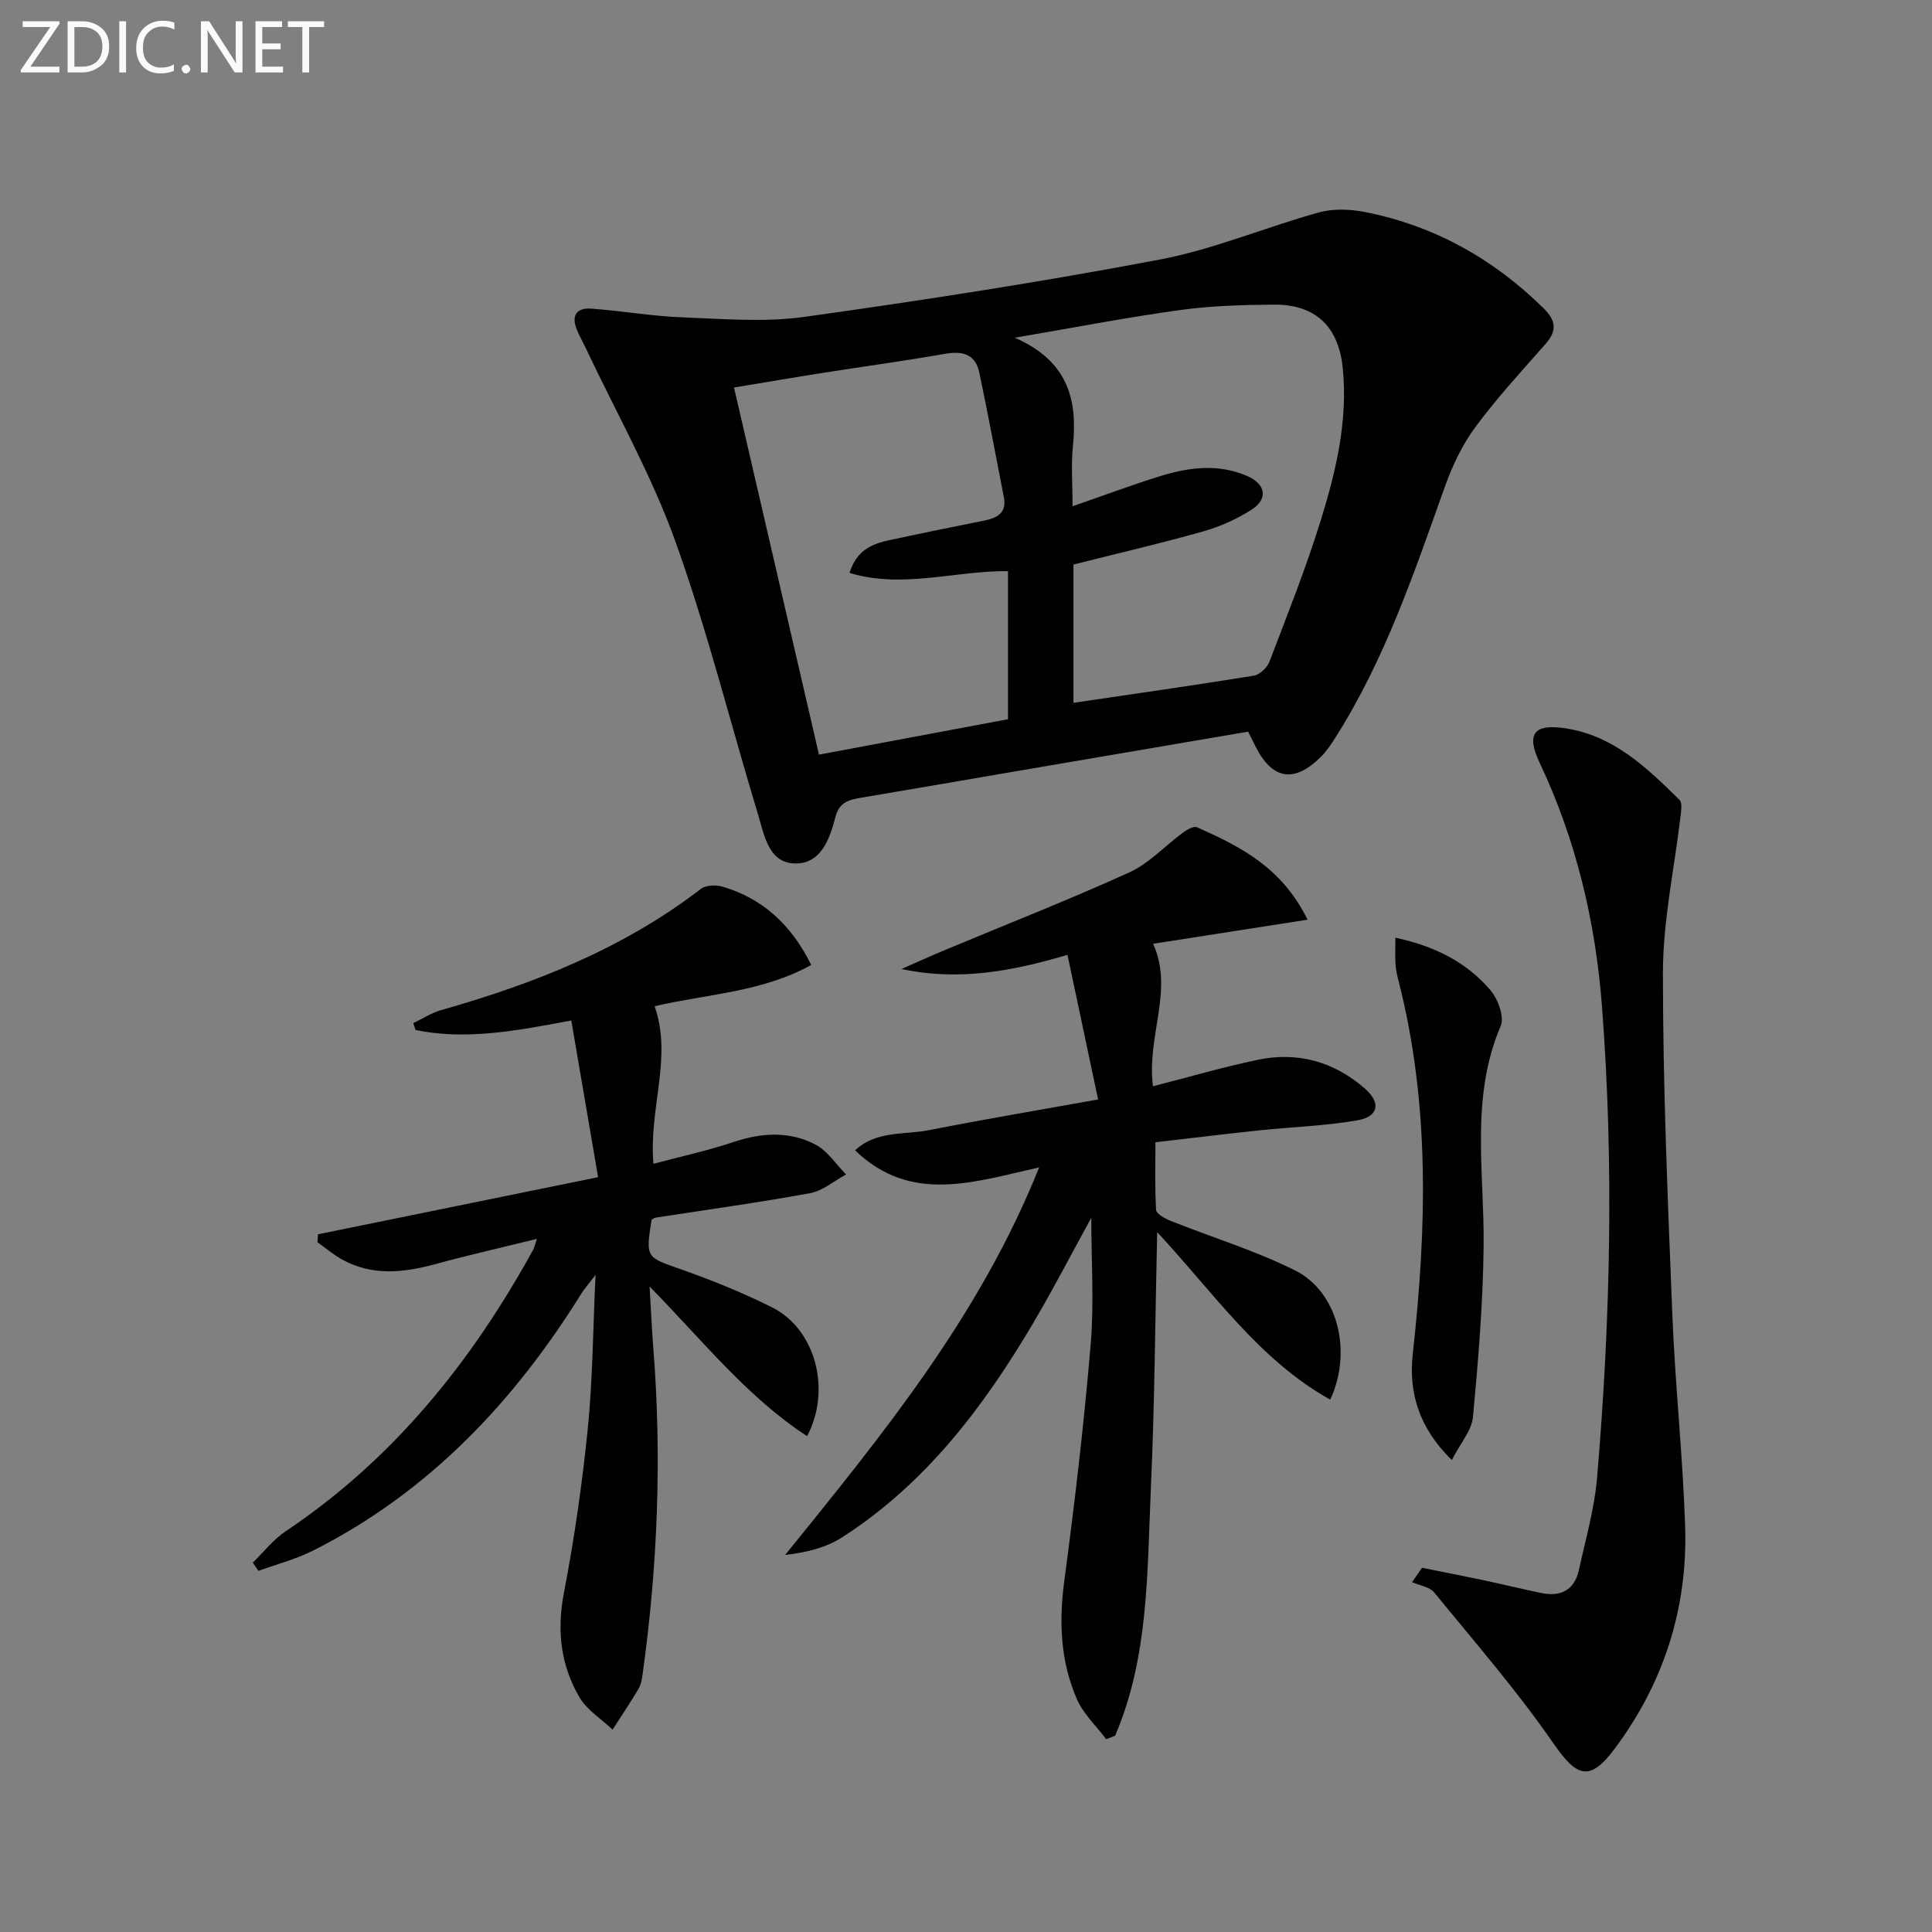
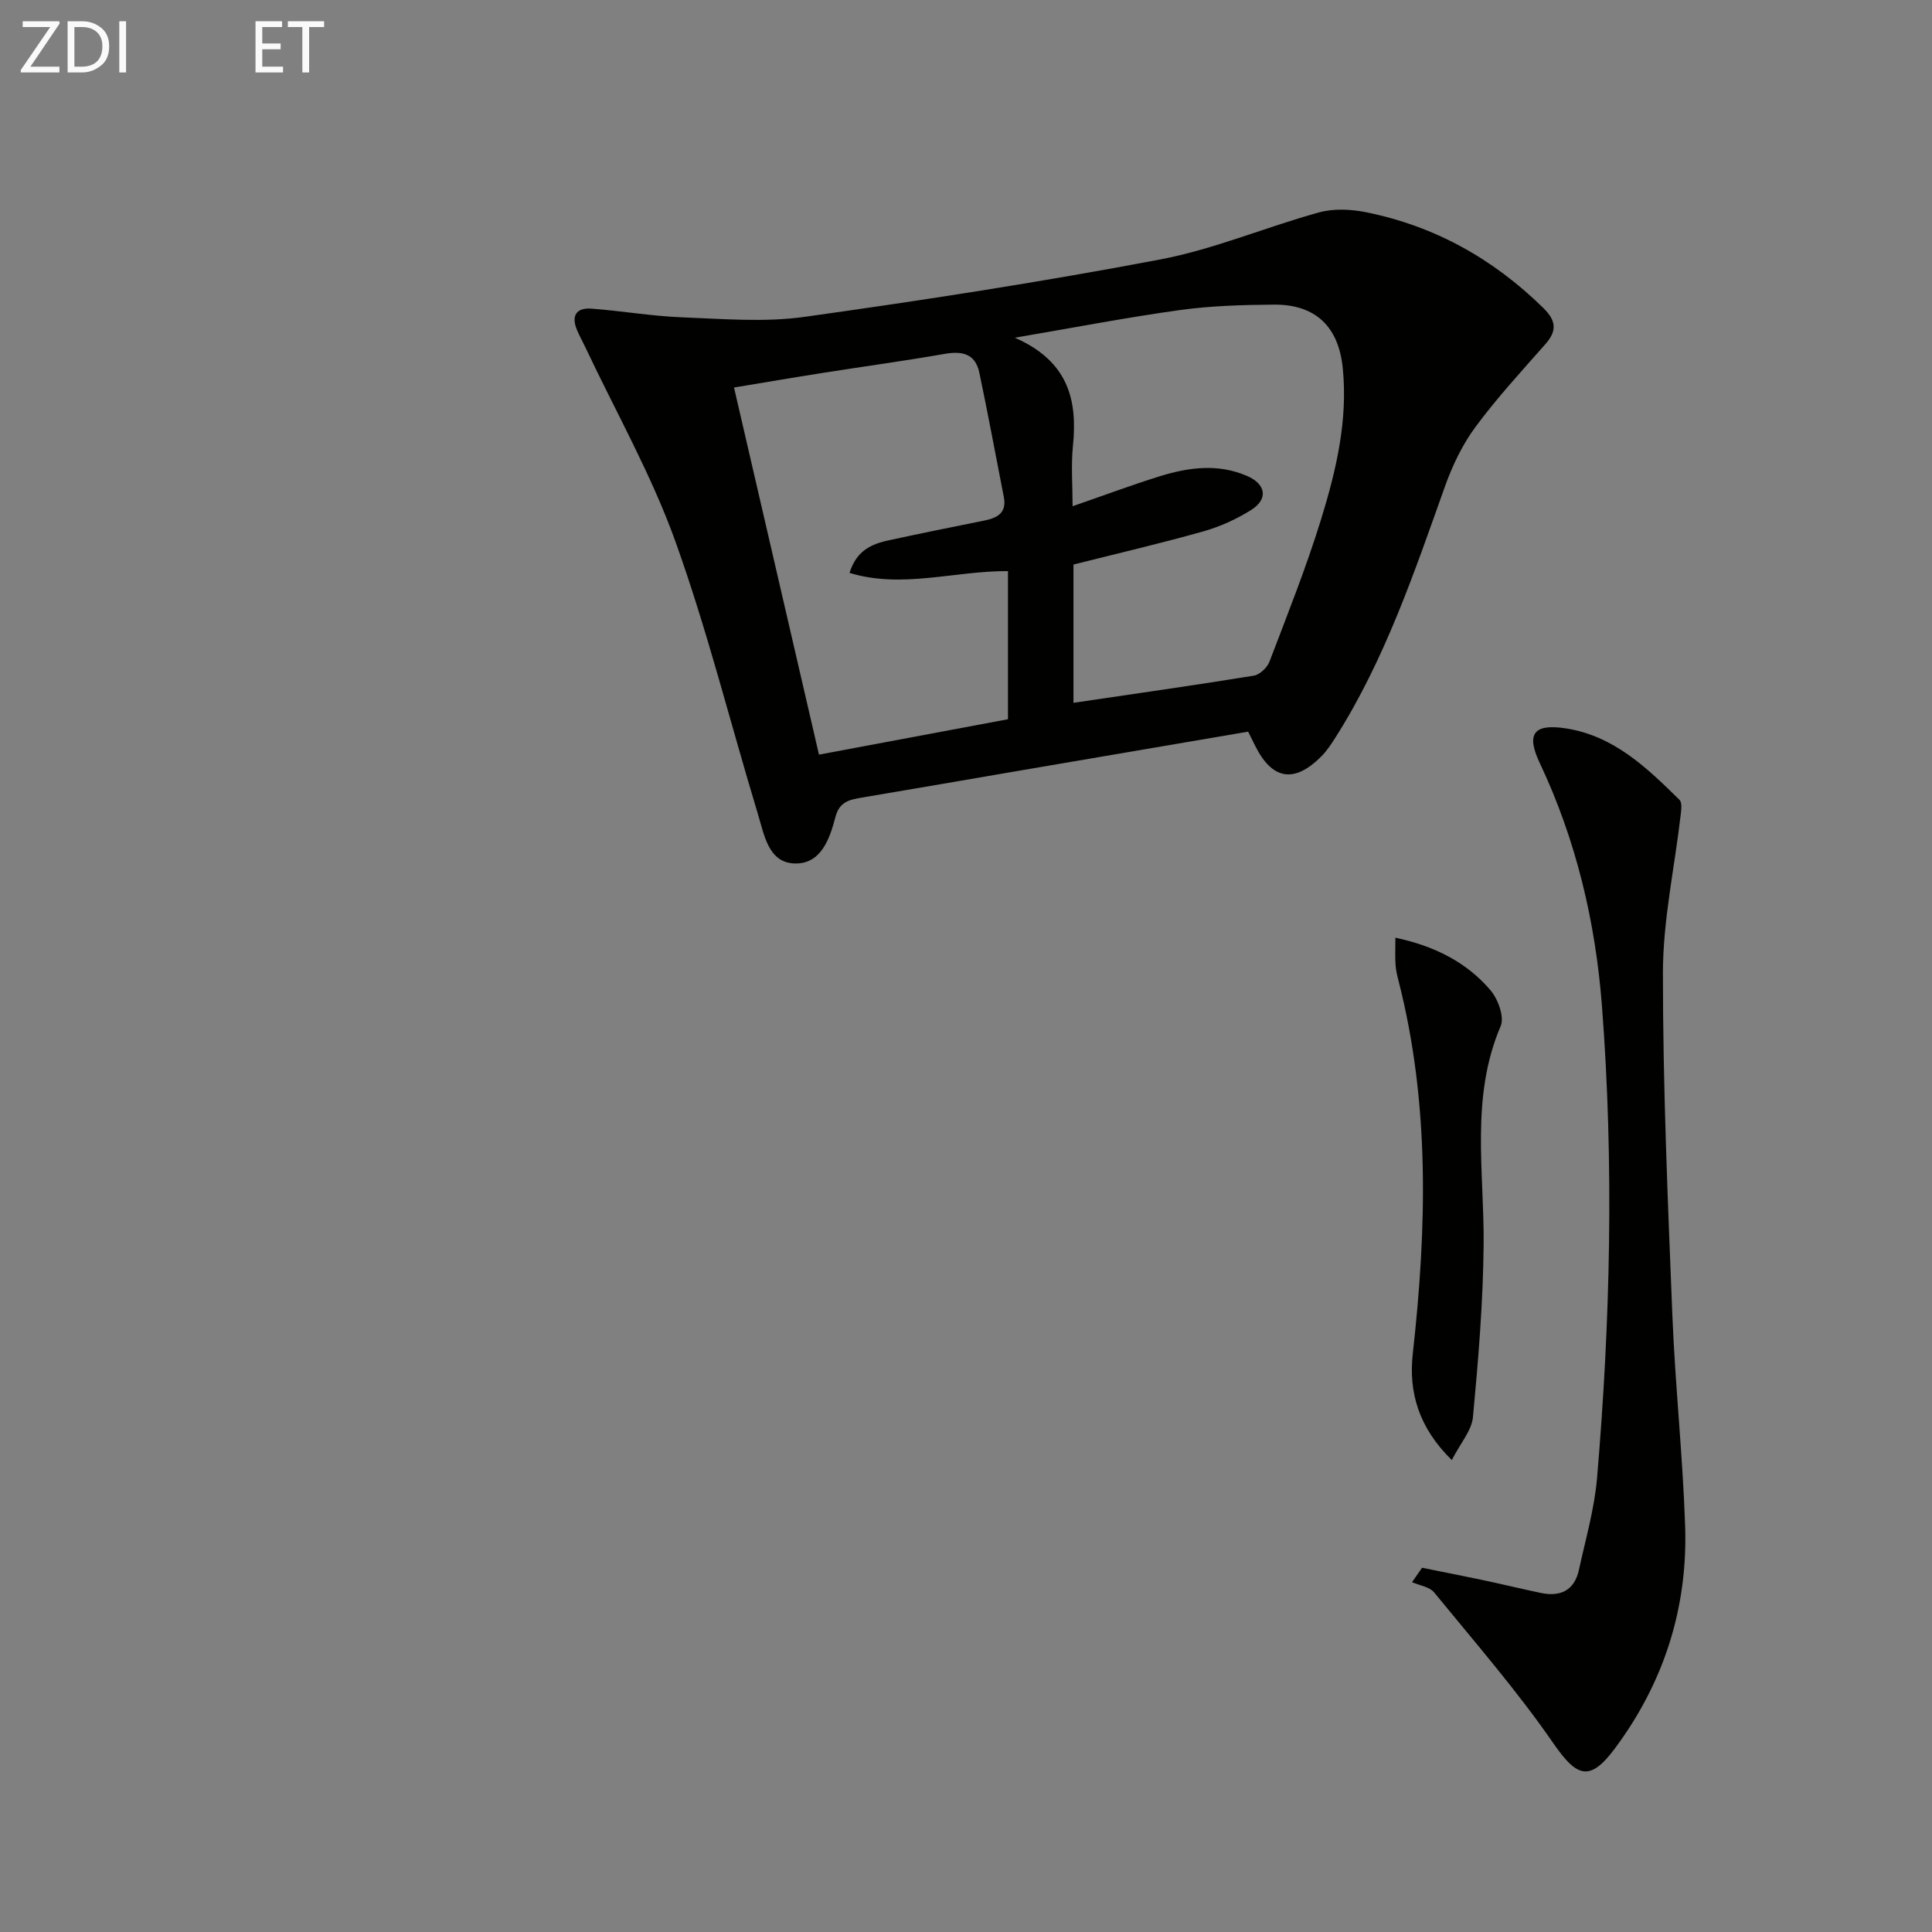
<svg xmlns="http://www.w3.org/2000/svg" enable-background="new 0 0 400 400" viewBox="0 0 400 400">
  <rect x="0" y="0" width="400" height="400" fill="#808080" stroke="none" />
  <path d="m258.41 151.48c-15.72 2.68-31.4 5.35-47.07 8.03-10.96 1.87-21.92 3.78-32.89 5.62-2.55.43-4.65.83-5.48 4.01-1.18 4.54-3.01 9.85-8.53 9.63-5.33-.21-6.2-5.86-7.47-10.05-5.73-18.89-10.49-38.11-17.15-56.66-4.97-13.82-12.32-26.78-18.61-40.12-.57-1.2-1.22-2.37-1.74-3.59-1.26-2.98-.16-4.68 2.99-4.45 6.28.47 12.52 1.56 18.8 1.8 8.41.32 16.98 1.06 25.25-.09 24.64-3.44 49.25-7.25 73.69-11.89 11.17-2.12 21.85-6.7 32.87-9.74 3.01-.83 6.54-.68 9.65-.06 14.23 2.84 26.4 9.63 36.77 19.81 2.7 2.64 2.94 4.72.45 7.54-4.95 5.61-10.04 11.15-14.48 17.15-2.7 3.66-4.76 7.98-6.3 12.3-6.36 17.84-12.41 35.79-22.64 51.93-.89 1.4-1.82 2.82-2.98 3.98-5.58 5.59-10.14 4.83-13.65-2.18-.44-.87-.87-1.75-1.48-2.97zm-36.16-5.97c12.78-1.89 25.07-3.63 37.33-5.62 1.23-.2 2.78-1.66 3.25-2.9 3.72-9.76 7.6-19.48 10.68-29.45 3.12-10.12 5.57-20.46 4.5-31.27-.84-8.58-5.58-13.28-14.3-13.2-6.47.05-12.99.24-19.38 1.12-10.94 1.51-21.79 3.61-34.22 5.73 11.06 4.86 13.01 12.85 12.03 22.41-.41 4.02-.07 8.11-.07 12.48 6.53-2.26 12.26-4.41 18.1-6.22 5.95-1.84 12.01-2.65 18.02-.05 3.89 1.68 4.44 4.77.88 7.02-3.05 1.93-6.48 3.48-9.95 4.46-8.87 2.5-17.85 4.59-26.87 6.86zm-46.37-26.9c1.24-3.81 3.46-5.73 7.88-6.69 6.64-1.45 13.31-2.79 19.97-4.13 2.71-.55 4.75-1.56 4.1-4.89-1.68-8.58-3.27-17.19-5.07-25.75-.82-3.9-3.53-4.53-7.19-3.88-8.33 1.46-16.71 2.59-25.06 3.91-6.13.96-12.24 2.01-18.54 3.05 5.96 25.75 11.73 50.72 17.59 76.01 13.56-2.54 26.49-4.96 39.13-7.33 0-10.75 0-20.68 0-30.67-11.12-.06-21.92 3.7-32.81.37z" fill="#010100" />
-   <path d="m270.72 190.41c-11.28 1.76-21.53 3.36-31.98 4.99 4.35 9.57-1.38 19.12-.03 29.5 7.25-1.86 14.36-3.93 21.58-5.46 8.31-1.76 15.86.32 22.28 5.92 3.39 2.95 2.88 5.83-1.54 6.59-6.68 1.16-13.52 1.37-20.28 2.08-6.93.73-13.85 1.58-21.53 2.46 0 4.5-.15 9.27.14 14.01.05.84 1.89 1.82 3.07 2.29 8.59 3.43 17.53 6.14 25.76 10.27 8.81 4.42 11.86 16.79 7.22 26.72-14.79-8.26-24.09-22.08-35.83-34.68-.42 18.27-.52 35.75-1.31 53.2-.78 17.25-.41 34.78-7.4 51.07-.62.24-1.24.47-1.85.71-2.06-2.75-4.72-5.23-6.06-8.29-3.39-7.77-3.75-15.94-2.62-24.41 2.18-16.28 4.09-32.62 5.47-48.99.73-8.64.13-17.4.13-26.27-4.02 7.32-7.86 14.76-12.11 21.95-10.25 17.34-22.28 33.19-39.53 44.25-3.29 2.11-7.3 3.09-11.74 3.62 20.12-24.91 40.24-49.37 52.58-80.24-13.41 2.97-26.53 7.64-38.1-3.53 4.32-4.12 10.13-3.17 15.27-4.18 11.35-2.23 22.76-4.15 35.04-6.36-2.17-10.26-4.21-19.88-6.34-29.94-11.68 3.46-22.65 5.44-34.37 2.93 3.05-1.33 6.07-2.71 9.14-3.99 12.7-5.31 25.53-10.32 38.05-16.02 4.1-1.87 7.39-5.51 11.11-8.24.82-.6 2.2-1.4 2.88-1.1 8.84 3.95 17.5 8.18 22.9 19.14z" fill="#010100" />
-   <path d="m167.1 297.34c-12.41-8.09-21.48-19.64-32.61-30.98.31 5.13.47 9 .78 12.85 1.78 22.64.89 45.2-2.26 67.67-.14.97-.35 2.02-.85 2.85-1.7 2.83-3.54 5.59-5.33 8.37-2.33-2.21-5.31-4.04-6.87-6.71-3.89-6.65-4.7-13.82-3.21-21.6 2.16-11.22 3.79-22.58 4.94-33.96 1.02-10.08 1.06-20.25 1.61-31.87-1.57 2.05-2.35 2.92-2.95 3.89-13.98 22.45-31.62 41.12-55.52 53.18-3.57 1.8-7.53 2.82-11.32 4.2-.39-.57-.78-1.14-1.17-1.71 2.24-2.17 4.21-4.75 6.77-6.46 22.27-14.9 38.49-35.06 51.26-58.28.23-.41.32-.9.78-2.28-7.37 1.82-14.2 3.37-20.94 5.2-6.6 1.79-13.08 2.55-19.36-.92-1.81-1-3.42-2.38-5.12-3.59.03-.55.06-1.09.1-1.64 18.95-3.87 37.9-7.73 58-11.83-1.9-11.08-3.69-21.59-5.55-32.44-11.43 2.15-21.79 4.12-32.25 1.97-.15-.48-.31-.96-.46-1.43 1.91-.91 3.74-2.11 5.74-2.68 19.29-5.47 37.72-12.75 53.81-25.11 1.03-.79 3.1-.86 4.46-.46 8.18 2.39 14.24 7.81 18.37 16.21-10.09 5.64-21.57 6.01-32.42 8.55 3.75 10.68-1.26 21.19-.24 32.62 5.62-1.5 11.23-2.71 16.63-4.52 5.81-1.95 11.54-2.26 16.91.54 2.51 1.31 4.25 4.08 6.34 6.19-2.47 1.33-4.81 3.39-7.44 3.87-10.6 1.95-21.28 3.41-31.94 5.06-.31.05-.59.27-.88.41-1.26 7.99-1.17 7.74 6.15 10.32 6.4 2.26 12.74 4.83 18.8 7.86 8.95 4.47 12.34 17.03 7.24 26.66z" fill="#010100" />
  <path d="m294.42 324.59c4.32.87 8.66 1.72 12.97 2.63 3.9.83 7.77 1.78 11.67 2.59 4.06.84 6.92-.57 7.84-4.79 1.37-6.31 3.21-12.61 3.75-19 2.77-32.53 3.52-65.13 1.02-97.71-1.34-17.45-5.34-34.39-12.89-50.36-2.84-6.01-1.27-8.15 5.33-7.16 9.95 1.5 16.85 8.15 23.62 14.82.58.58.35 2.17.22 3.26-1.26 10.84-3.65 21.68-3.66 32.52-.01 23.6 1.01 47.21 1.95 70.8.58 14.6 2.16 29.17 2.65 43.77.56 16.97-4.42 32.48-14.6 46.11-5.18 6.94-7.86 5.84-12.69-1.15-7.53-10.9-16.28-20.96-24.68-31.23-.96-1.17-3.02-1.43-4.57-2.12.69-.98 1.38-1.98 2.07-2.98z" fill="#010100" />
  <path d="m288.9 194.14c8.05 1.72 14.71 5.03 19.69 10.88 1.56 1.83 2.91 5.53 2.11 7.41-6.32 14.79-3.39 30.09-3.53 45.28-.11 11.91-1.1 23.82-2.21 35.68-.26 2.79-2.59 5.39-4.38 8.9-6.89-6.75-8.96-14.09-8.08-22 2.88-25.9 3.58-51.67-2.94-77.19-.29-1.12-.56-2.26-.63-3.41-.11-1.64-.03-3.3-.03-5.55z" fill="#010100" />
  <g fill="#fafafa">
    <path d="m12.4 4.8-6.1 9h6v1.2h-8v-.5l6.1-8.9h-5.7v-1.2h7.6v.4z" />
    <path d="m14 15v-10.6h3c1.6 0 2.9.5 4 1.4s1.6 2.2 1.6 3.8-.5 3-1.6 3.9-2.4 1.5-4 1.5zm1.4-9.4v8.2h1.6c1.3 0 2.4-.4 3.1-1.1s1.1-1.8 1.1-3.1-.4-2.3-1.2-3-1.8-1-3.1-1z" />
    <path d="m26.1 4.4v10.6h-1.4v-10.6z" />
-     <path d="m36.1 14.6c-.8.4-1.8.6-2.9.6-1.5 0-2.7-.5-3.6-1.4s-1.4-2.2-1.4-3.8c0-1.7.5-3.1 1.5-4.1s2.3-1.6 3.9-1.6c1 0 1.8.1 2.5.4v1.4c-.8-.4-1.6-.6-2.5-.6-1.2 0-2.1.4-2.9 1.2s-1.1 1.8-1.1 3.2c0 1.3.3 2.3 1 3s1.6 1.1 2.7 1.1c1 0 2-.2 2.7-.7v1.3z" />
-     <path d="m37.6 14.3c0-.2.1-.5.3-.6s.4-.3.6-.3c.3 0 .5.1.6.3s.3.4.3.6-.1.4-.3.6-.4.3-.6.3c-.3 0-.5-.1-.6-.3s-.3-.4-.3-.6z" />
-     <path d="m50.2 15h-1.6l-5.3-8.2c-.2-.2-.3-.5-.4-.7 0 .2.1.7.1 1.5v7.4h-1.4v-10.6h1.7l5.2 8.1c.2.4.4.6.4.7 0-.3-.1-.8-.1-1.5v-7.3h1.4z" />
    <path d="m58.6 15h-5.7v-10.6h5.5v1.2h-4.1v3.4h3.8v1.2h-3.8v3.6h4.3z" />
    <path d="m67.1 5.6h-3.1v9.4h-1.4v-9.4h-3v-1.2h7.5z" />
  </g>
</svg>